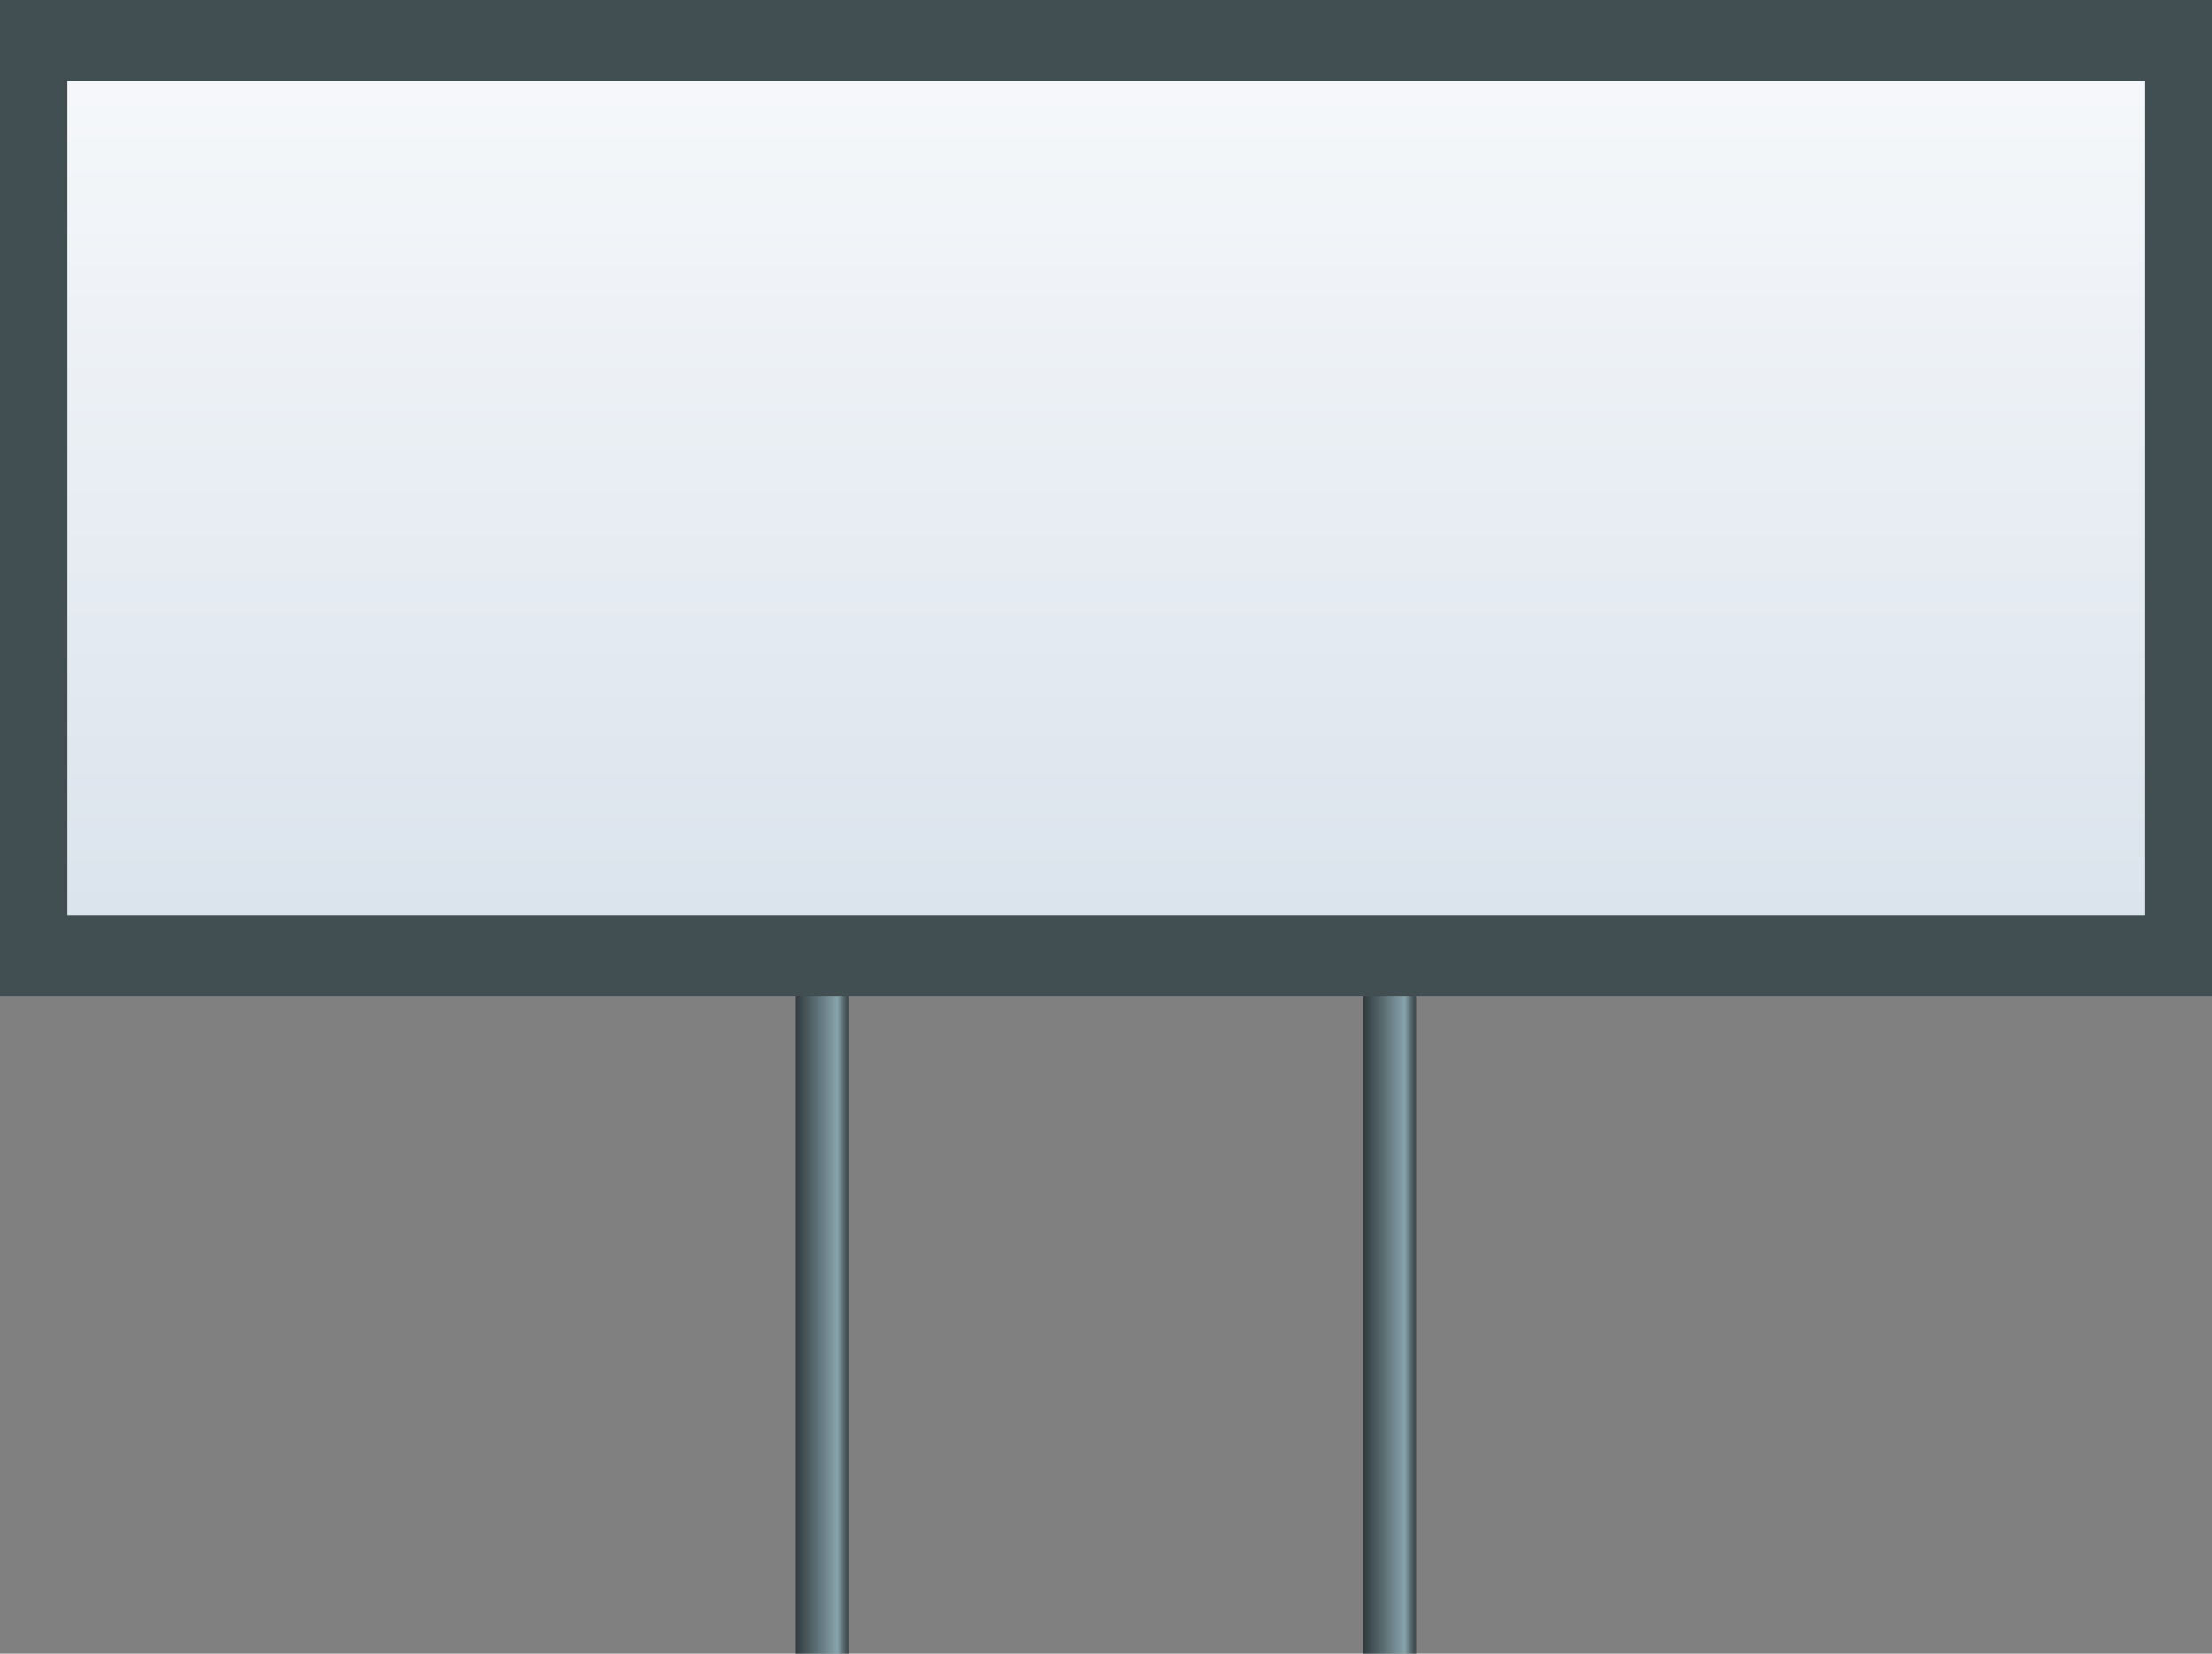
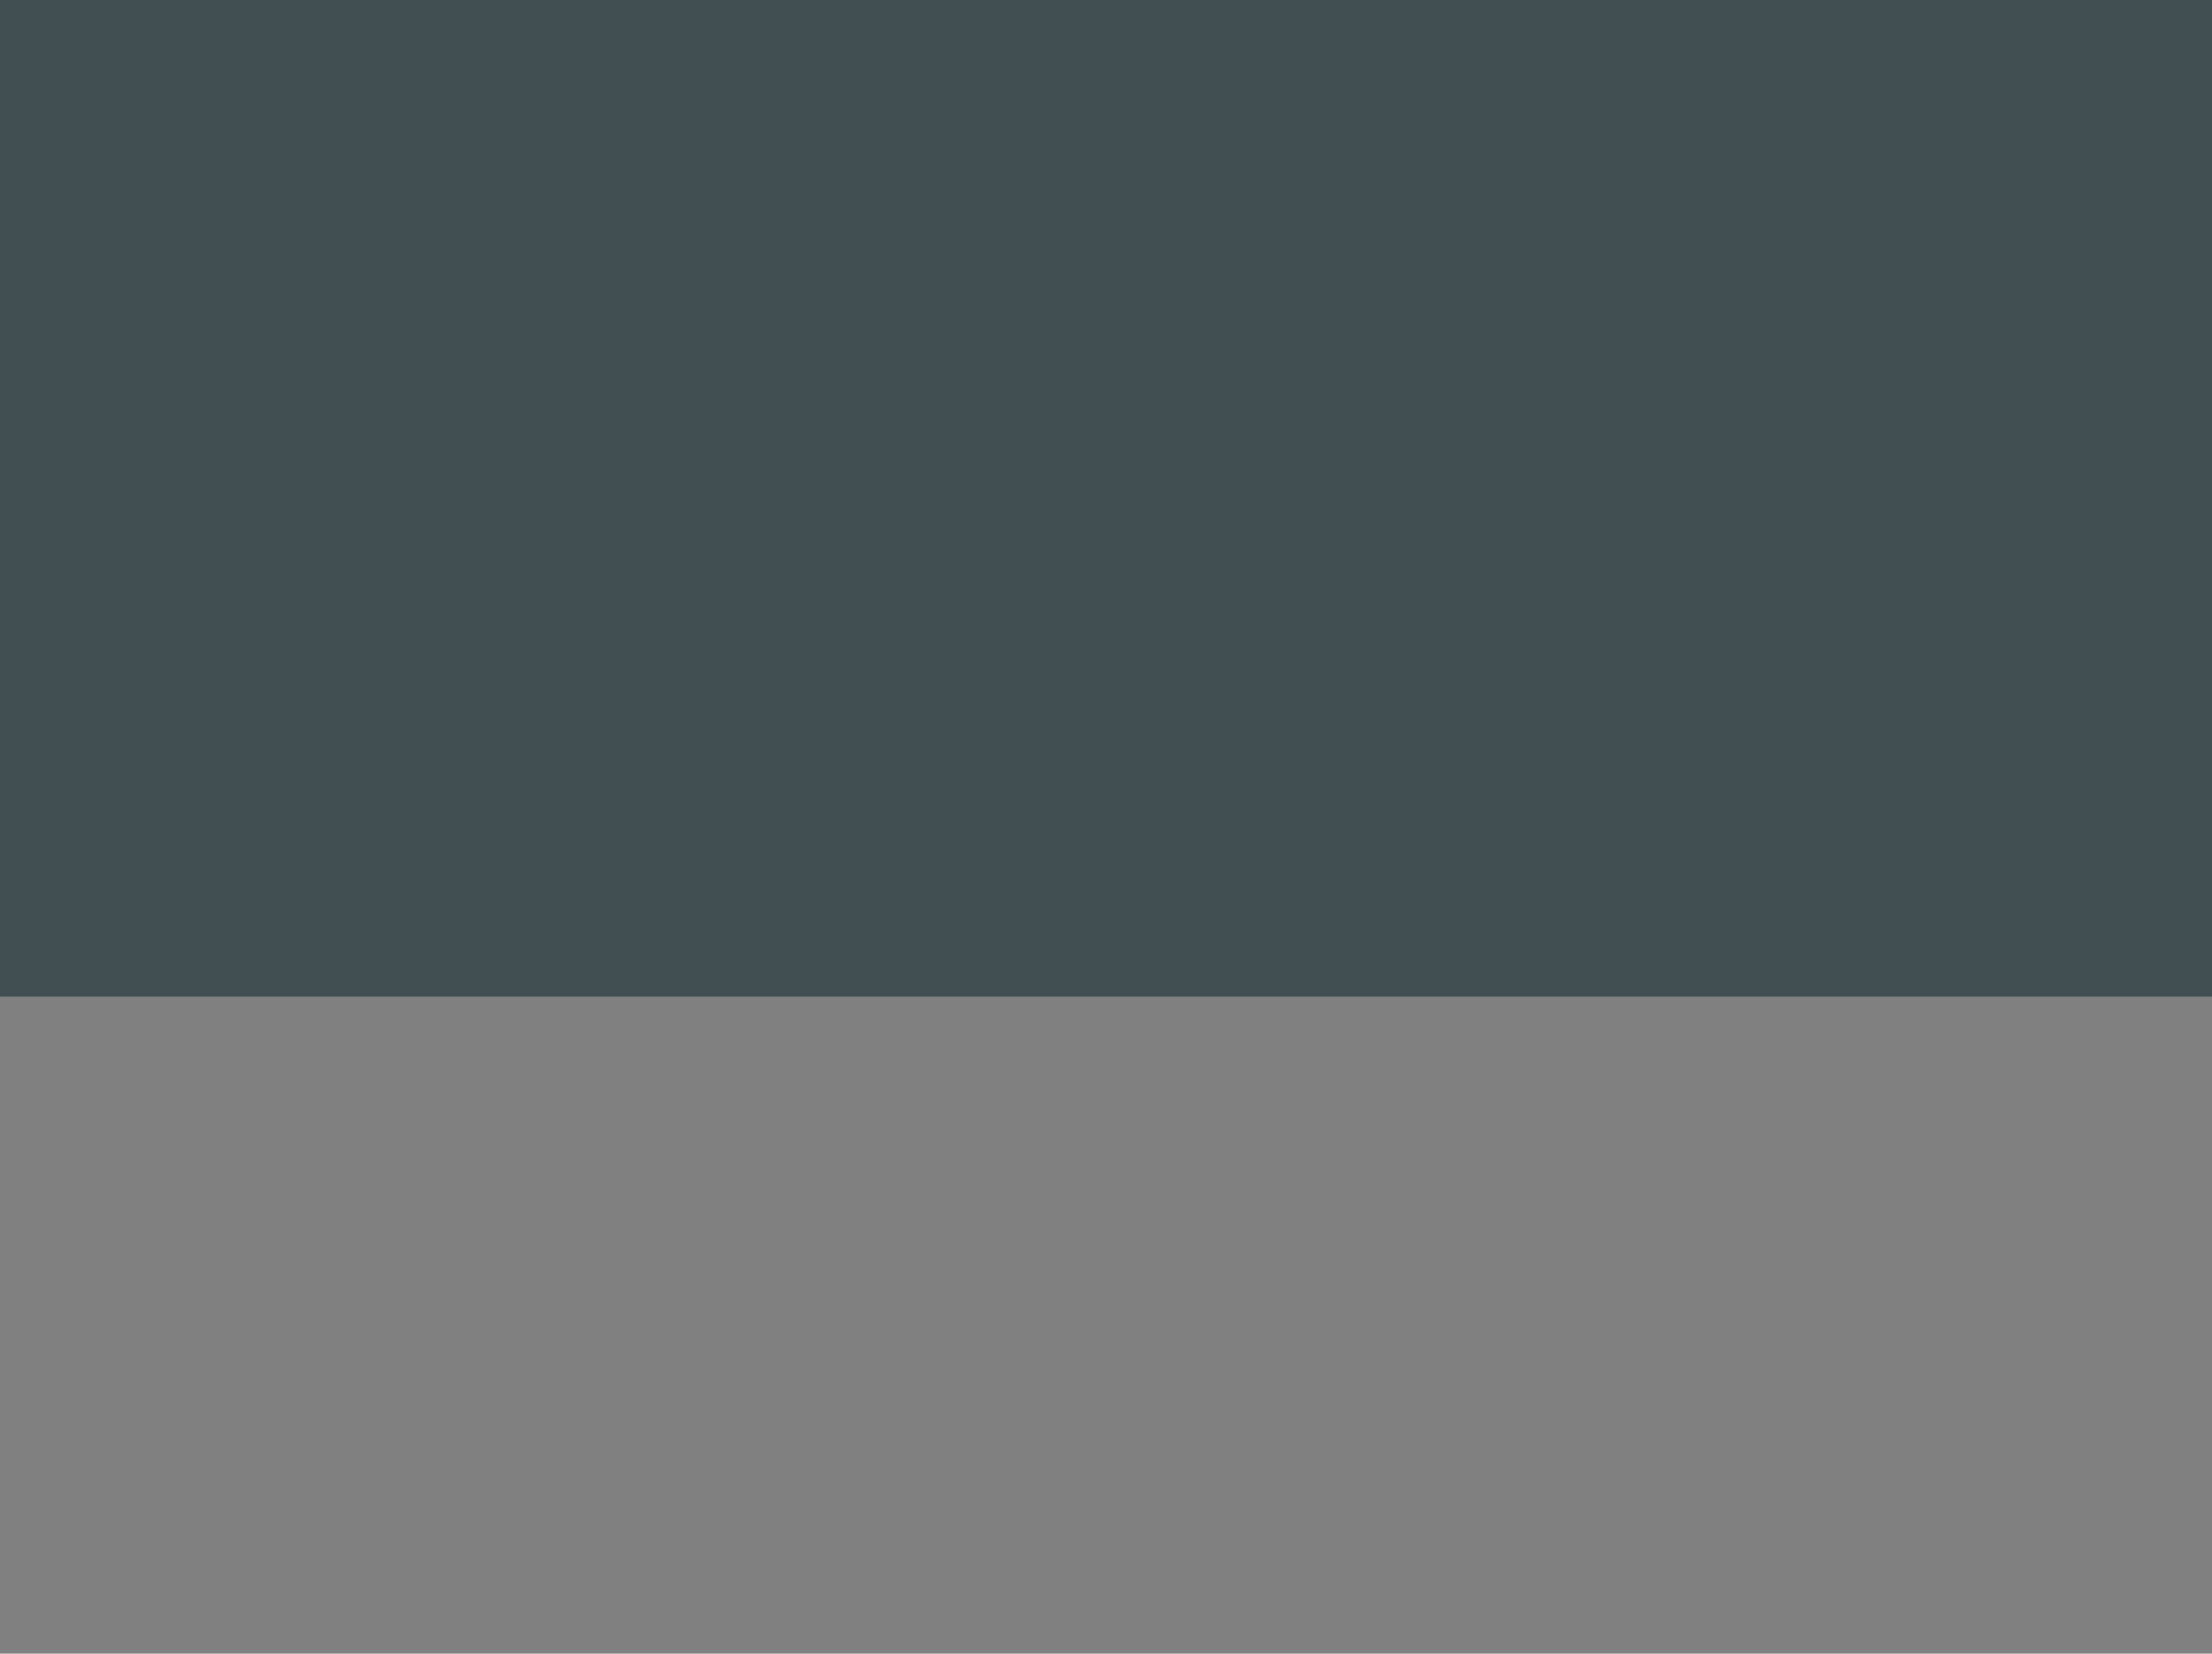
<svg xmlns="http://www.w3.org/2000/svg" xmlns:xlink="http://www.w3.org/1999/xlink" id="Layer_2" data-name="Layer 2" viewBox="0 0 275.5 205.92">
  <rect x="0" y="0" width="275.5" height="205.92" fill="#808080" stroke="none" />
  <defs>
    <style>
      .cls-1 {
        fill: url(#linear-gradient);
      }

      .cls-2 {
        fill: #414e52;
      }

      .cls-3 {
        fill: url(#linear-gradient-3);
      }

      .cls-4 {
        fill: url(#linear-gradient-2);
      }
    </style>
    <linearGradient id="linear-gradient" x1="105.45" y1="111.55" x2="98.97" y2="111.55" gradientUnits="userSpaceOnUse">
      <stop offset="0" stop-color="#414e52" />
      <stop offset=".18" stop-color="#87a3ab" />
      <stop offset="1" stop-color="#2e383b" />
    </linearGradient>
    <linearGradient id="linear-gradient-2" x1="176.13" x2="169.65" xlink:href="#linear-gradient" />
    <linearGradient id="linear-gradient-3" x1="137.75" y1="-27.71" x2="137.75" y2="124.75" gradientUnits="userSpaceOnUse">
      <stop offset="0" stop-color="#fff" />
      <stop offset="1" stop-color="#d8e1eb" />
    </linearGradient>
  </defs>
  <g id="_ÎÓÈ_1" data-name="—ÎÓÈ_1">
    <g>
      <g>
-         <rect class="cls-1" x="99.12" y="17.19" width="6.59" height="188.73" />
-         <rect class="cls-4" x="169.79" y="17.19" width="6.59" height="188.73" />
-       </g>
+         </g>
      <g>
        <rect class="cls-2" width="275.5" height="124.1" />
-         <rect class="cls-3" x="8.39" y="10.11" width="258.72" height="103.87" />
      </g>
    </g>
  </g>
</svg>